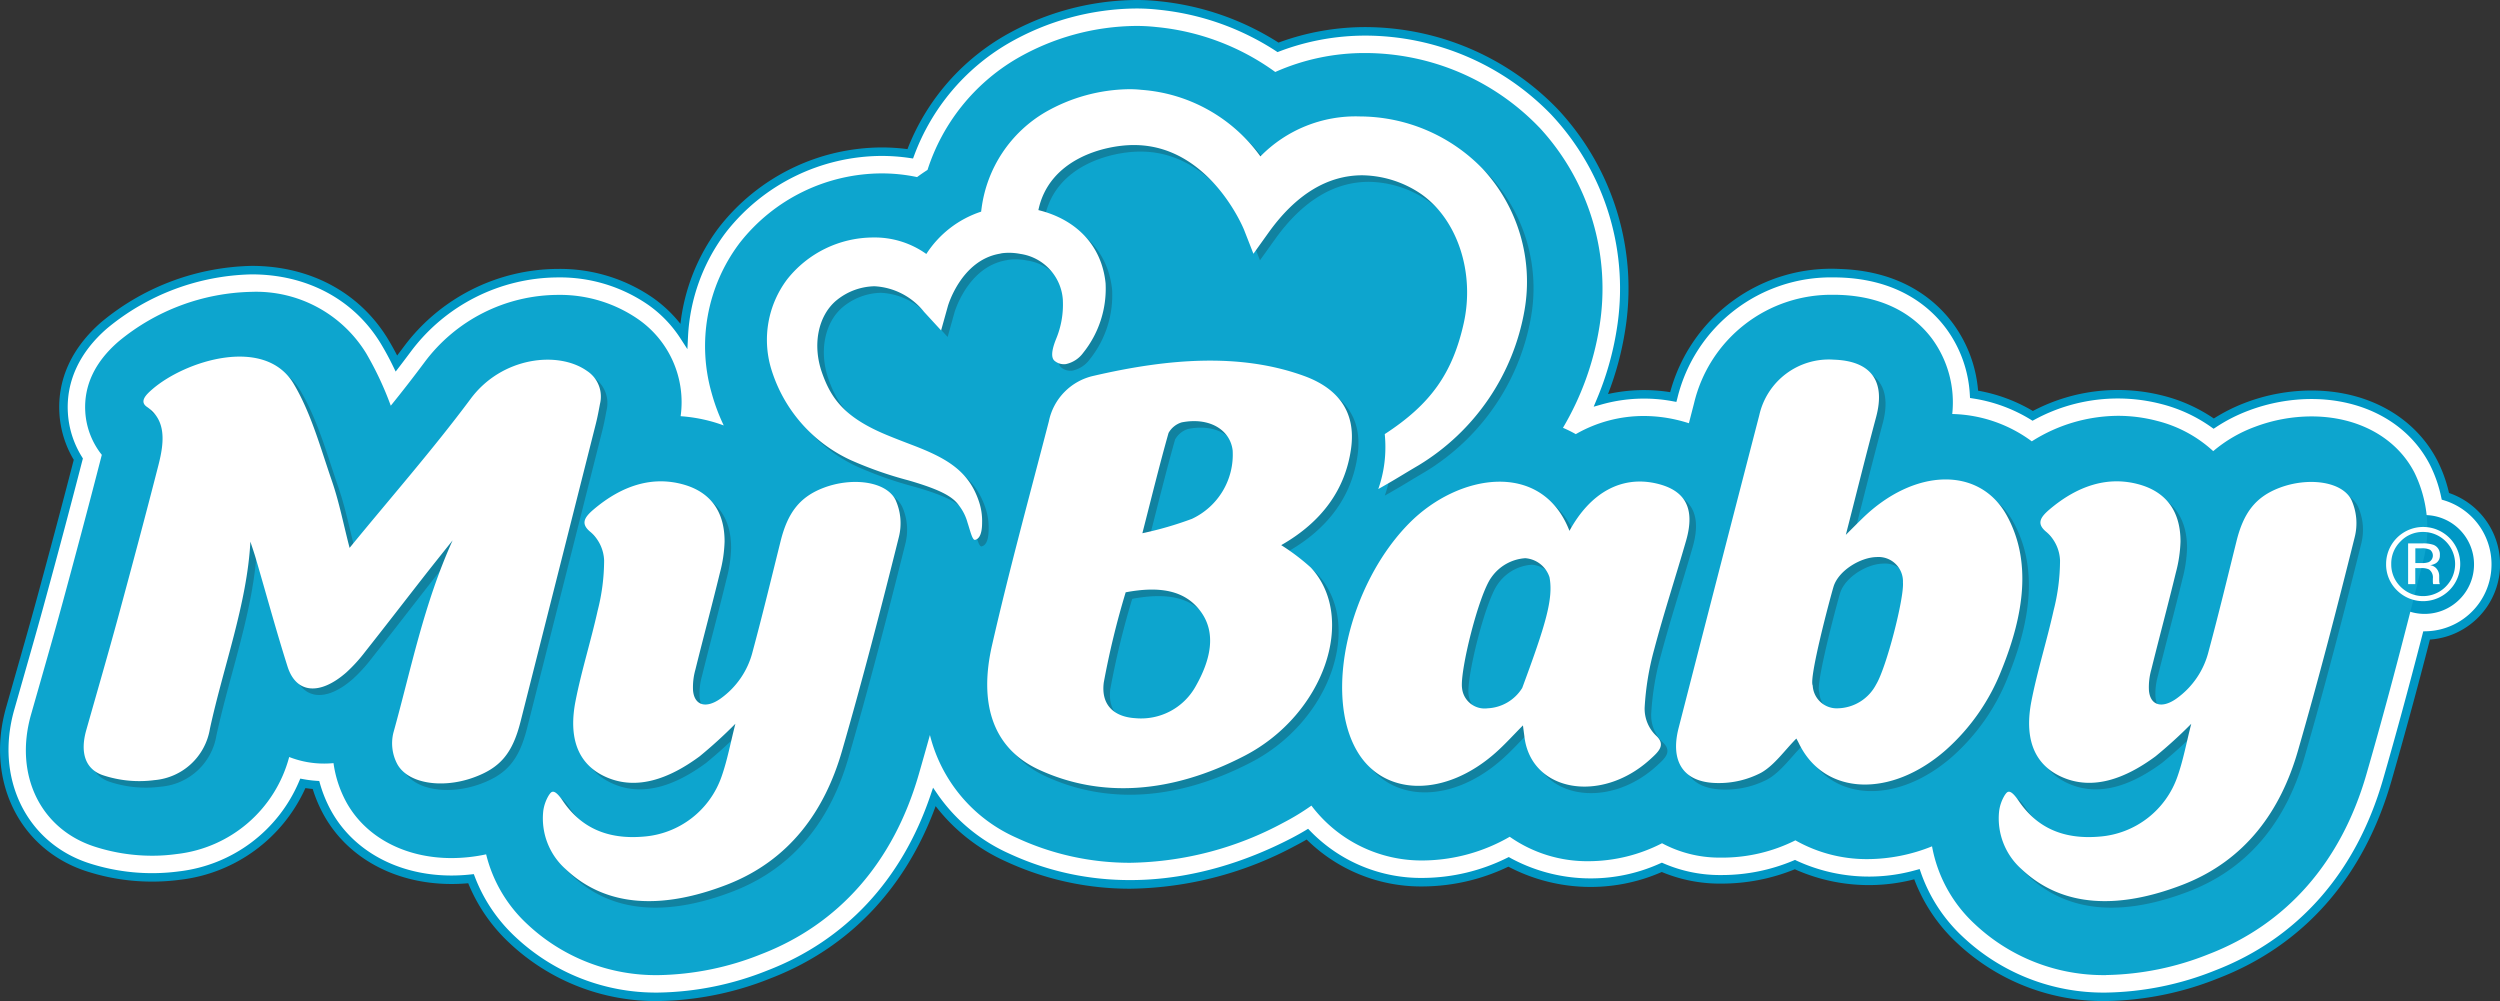
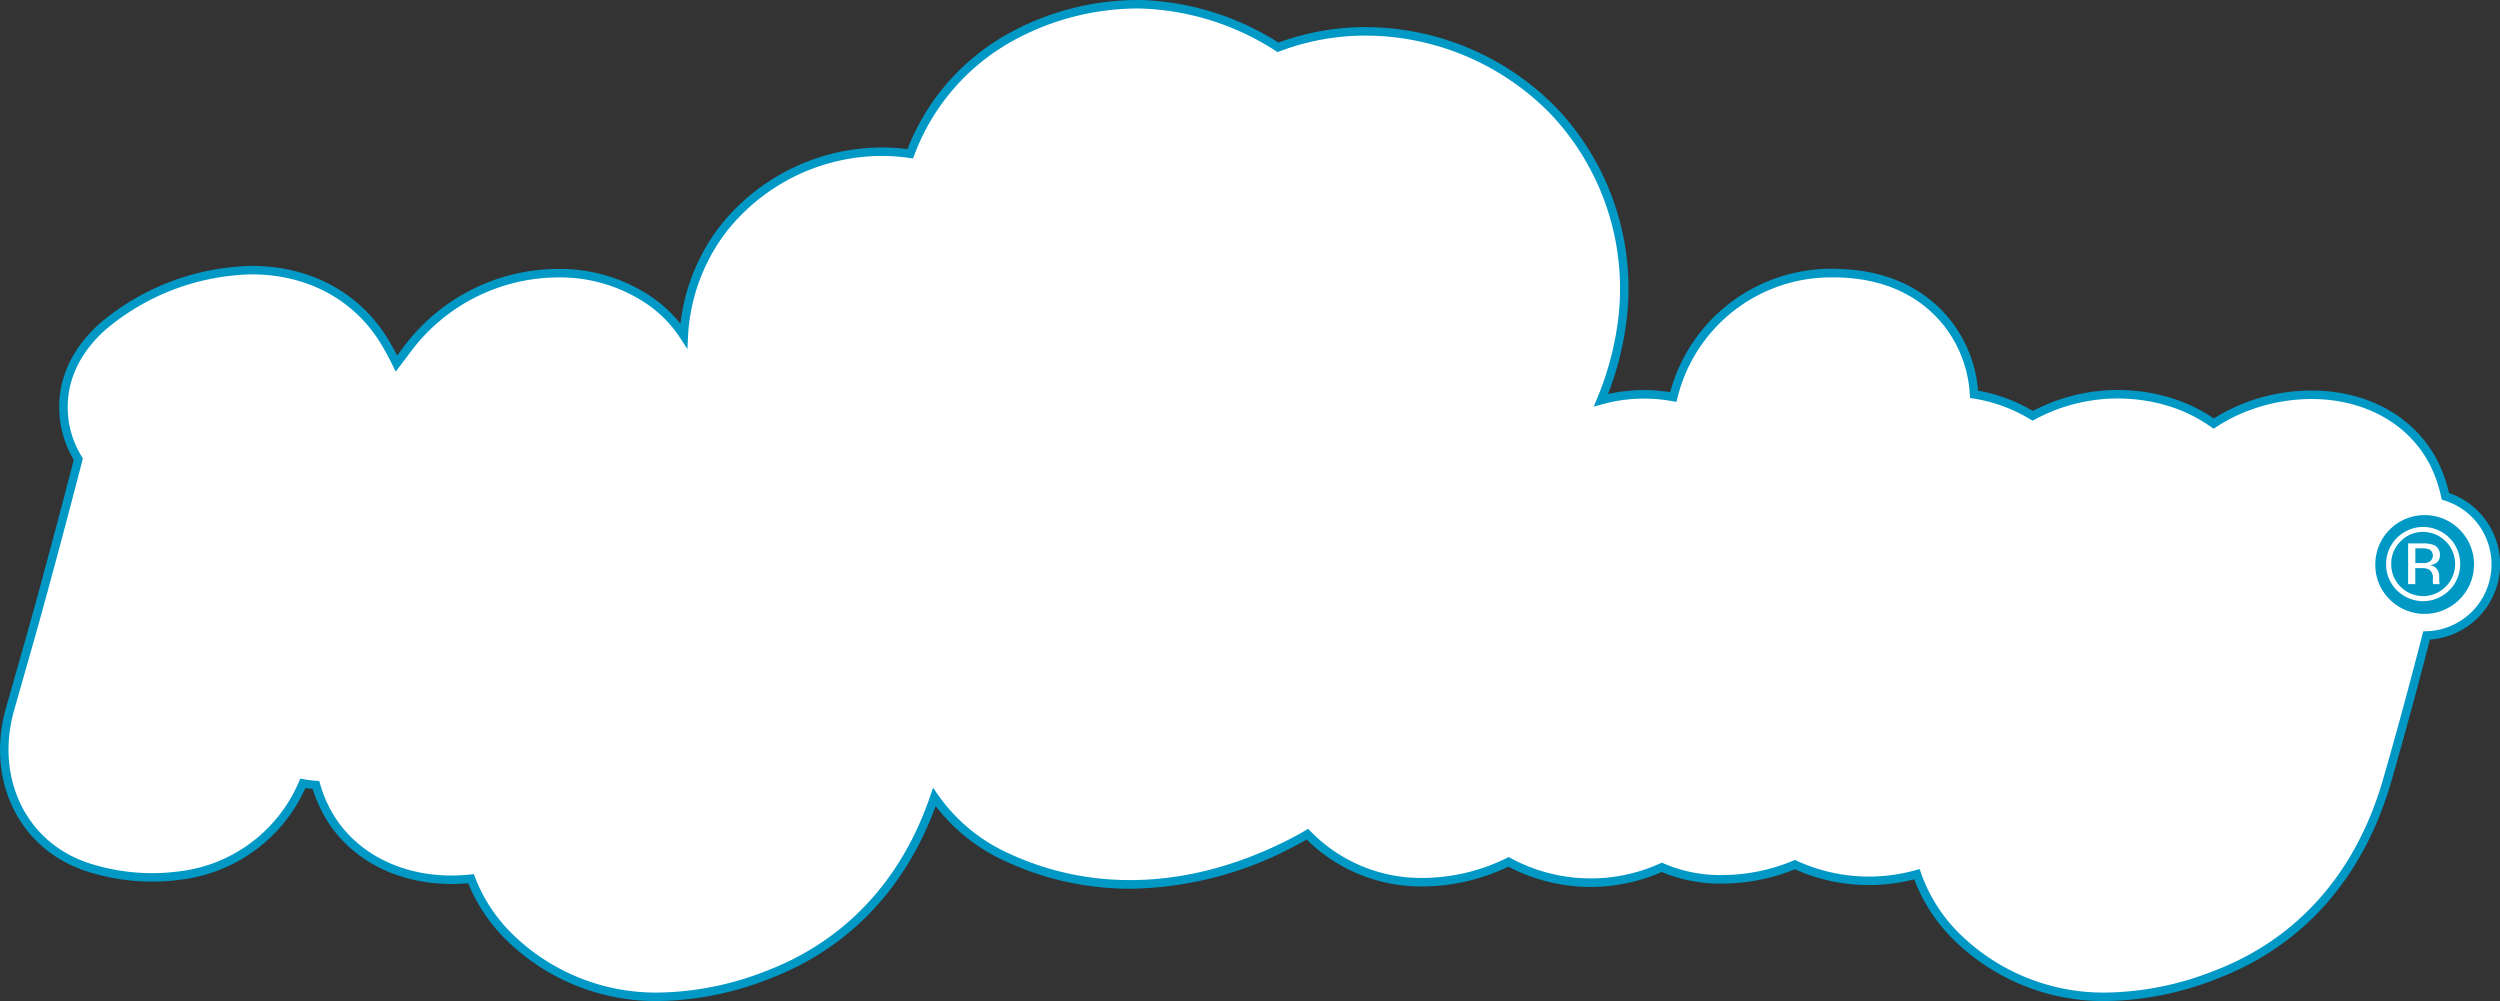
<svg xmlns="http://www.w3.org/2000/svg" width="286.474" height="114.709" viewBox="0 0 286.474 114.709">
  <rect x="0" y="0" width="286.474" height="114.709" fill="#333333" stroke="none" />
  <defs>
    <clipPath id="a">
-       <rect width="260.429" height="93.044" fill="none" />
-     </clipPath>
+       </clipPath>
    <clipPath id="c">
      <rect class="b" width="260.429" height="93.044" />
    </clipPath>
    <style>.b,.j{fill:#fff}.c{fill:#0098c5}.f{clip-path:url(#a)}.h{fill:#1a1818}.h,.j{fill-rule:evenodd}.i{clip-path:url(#c)}</style>
  </defs>
  <g>
    <path class="b" d="M285.987 64.66a8.167 8.167 0 00-5.772-7.789 15.589 15.589 0 00-1.361-3.881c-2.516-4.853-7.746-7.752-13.99-7.752a21 21 0 00-7.379 1.359 19.17 19.17 0 00-3.816 1.946 17.585 17.585 0 00-5.808-2.7 20.142 20.142 0 00-5.155-.678 20.746 20.746 0 00-9.781 2.485 18.268 18.268 0 00-6.717-2.469 14.509 14.509 0 00-2.8-7.811c-1.956-2.637-5.719-5.831-12.552-6.062a21.7 21.7 0 00-.72-.012 18.58 18.58 0 00-18.4 14.2 18.976 18.976 0 00-3.37-.306 17.991 17.991 0 00-4.914.674 34.741 34.741 0 002.268-7.955 29.607 29.607 0 00-7.357-24.824l-.091-.1-.162-.17a30.206 30.206 0 00-21.619-9.219A28.1 28.1 0 00146.44 5.43a30.624 30.624 0 00-13.676-4.8 22.707 22.707 0 00-2.56-.14 30.3 30.3 0 00-14.993 4.112 25.293 25.293 0 00-10.915 13.025 22.748 22.748 0 00-3.3-.239 23.261 23.261 0 00-18.139 8.849l-.085.108-.132.179a21.954 21.954 0 00-4.3 11.956 14.52 14.52 0 00-3.816-3.952 18.242 18.242 0 00-10.6-3.218 21.648 21.648 0 00-17.277 8.726c-.4.529-.8 1.071-1.232 1.627a32.691 32.691 0 00-1.315-2.437c-3.135-5.255-8.7-8.267-15.267-8.267a27.316 27.316 0 00-16.9 6.307c-3.262 2.826-4.873 6.3-4.658 10.053a11.17 11.17 0 001.684 5.3 1162.818 1162.818 0 01-4.2 15.788c-.809 2.982-1.684 6.046-2.53 9.01 0 0-.751 2.627-1.087 3.82-2.274 8.028 1.41 15.642 8.762 18.1a23.924 23.924 0 007.517 1.215 23.048 23.048 0 003.167-.219 17.56 17.56 0 0014.1-10.56 13.687 13.687 0 001.505.187 15.269 15.269 0 001.27 3.112c2.648 4.849 7.981 7.742 14.264 7.744a20.734 20.734 0 002.232-.122 18.9 18.9 0 004.7 6.977 23.987 23.987 0 0016.804 6.554 35.378 35.378 0 0012.629-2.558c9.105-3.5 15.632-10.507 18.973-20.328a20.383 20.383 0 008.393 6.928 33.265 33.265 0 0014.055 3.086 40.561 40.561 0 0018.716-4.885q.8-.417 1.578-.883a18.23 18.23 0 0013.333 5.5 22.349 22.349 0 009.724-2.329 18.128 18.128 0 009.2 2.414 20.964 20.964 0 008.36-1.783 16.712 16.712 0 006.49 1.374h.392a21.624 21.624 0 008.371-1.69 19.309 19.309 0 008.34 1.862 21.684 21.684 0 005.642-.761 18.772 18.772 0 004.889 7.49 23.986 23.986 0 0016.792 6.557 35.378 35.378 0 0012.629-2.558c9.677-3.721 16.443-11.4 19.566-22.217a598.39 598.39 0 004.522-16.626 8.148 8.148 0 007.926-8.164z" />
    <path class="c" d="M241.343 114.709a24.451 24.451 0 01-17.127-6.689 19.2 19.2 0 01-4.863-7.261 20.74 20.74 0 01-13.684-1.15 22.276 22.276 0 01-8.361 1.643h-.4a17.262 17.262 0 01-6.486-1.331 20.27 20.27 0 01-17.579-.611 22.882 22.882 0 01-9.7 2.266 18.626 18.626 0 01-13.412-5.376c-.42.243-.846.479-1.274.7a41.024 41.024 0 01-18.943 4.938 33.75 33.75 0 01-14.26-3.13 21.014 21.014 0 01-8.038-6.334c-3.473 9.493-10.008 16.309-18.949 19.746a35.887 35.887 0 01-12.8 2.589 24.456 24.456 0 01-17.129-6.689 19.338 19.338 0 01-4.684-6.809 21.61 21.61 0 01-1.913.085c-6.464 0-11.956-2.988-14.69-8a15.771 15.771 0 01-1.217-2.887c-.28-.026-.56-.061-.838-.1a18.04 18.04 0 01-14.327 10.5 24.426 24.426 0 01-10.9-1.018c-7.606-2.546-11.424-10.41-9.077-18.7l1.087-3.82c.862-3.023 1.728-6.052 2.53-9 1.158-4.264 2.672-9.876 4.143-15.581a11.714 11.714 0 01-1.647-5.348c-.225-3.908 1.445-7.521 4.826-10.448a27.819 27.819 0 0117.214-6.427c6.742 0 12.459 3.1 15.682 8.5.345.58.672 1.167.984 1.771q.384-.508.753-1a22.135 22.135 0 0117.668-8.923 18.735 18.735 0 0110.88 3.307 15.1 15.1 0 013.159 2.986 22.646 22.646 0 014.285-10.878l.229-.3a23.749 23.749 0 0118.521-9.034 23.059 23.059 0 012.98.191A25.821 25.821 0 01114.968 4.18 30.794 30.794 0 01130.21-.001a23.8 23.8 0 012.615.142 31.215 31.215 0 0113.68 4.741 28.761 28.761 0 019.992-1.777 30.691 30.691 0 0121.97 9.369l.266.286a30.074 30.074 0 017.472 25.22 35.033 35.033 0 01-1.944 7.172 19.023 19.023 0 017.123-.213 19.114 19.114 0 0119.49-14.116c7.03.239 10.911 3.536 12.927 6.259a15.014 15.014 0 012.867 7.685 18.691 18.691 0 016.277 2.327 20.915 20.915 0 0115.043-1.72 18.221 18.221 0 015.693 2.581 19.926 19.926 0 013.633-1.817 21.49 21.49 0 017.551-1.39c6.429 0 11.822 2.994 14.423 8.014a15.913 15.913 0 011.343 3.727 8.642 8.642 0 01-2.187 16.8 593.565 593.565 0 01-4.435 16.291c-3.169 10.966-10.036 18.76-19.86 22.538a35.871 35.871 0 01-12.806 2.591zm-21.371-15.123l.15.43a18.2 18.2 0 004.764 7.3 23.5 23.5 0 0016.458 6.423 34.915 34.915 0 0012.455-2.526c9.527-3.664 16.194-11.237 19.273-21.9 1.485-5.143 2.919-10.422 4.516-16.612l.093-.355.367-.01a7.669 7.669 0 002.027-15l-.276-.081-.061-.282a15.12 15.12 0 00-1.317-3.761c-2.43-4.688-7.5-7.488-13.558-7.488a20.5 20.5 0 00-7.206 1.329 18.587 18.587 0 00-3.721 1.895l-.28.185-.274-.195a17.13 17.13 0 00-5.646-2.623 19.966 19.966 0 00-14.585 1.767l-.243.13-.237-.146a17.784 17.784 0 00-6.541-2.4l-.386-.061-.022-.39a14.064 14.064 0 00-2.7-7.551c-1.891-2.552-5.537-5.64-12.179-5.865a20.515 20.515 0 00-.7-.012 18.116 18.116 0 00-17.932 13.834l-.116.434-.442-.081a17.949 17.949 0 00-8.064.355l-.97.274.388-.929a34.291 34.291 0 002.24-7.841 29.126 29.126 0 00-7.235-24.421l-.243-.264a29.72 29.72 0 00-21.268-9.067 27.746 27.746 0 00-9.876 1.8l-.235.089-.209-.14a30.174 30.174 0 00-13.461-4.721 22.793 22.793 0 00-2.506-.136 29.782 29.782 0 00-14.743 4.043 24.867 24.867 0 00-10.708 12.777l-.138.369-.389-.057a22.065 22.065 0 00-3.226-.237 22.769 22.769 0 00-17.756 8.665l-.211.276a21.577 21.577 0 00-4.2 11.692l-.075 1.505-.82-1.266a13.955 13.955 0 00-3.688-3.82 17.771 17.771 0 00-10.32-3.13 21.162 21.162 0 00-16.888 8.531c-.4.534-.805 1.075-1.233 1.633l-.479.623-.345-.706a31.731 31.731 0 00-1.3-2.4c-3.045-5.1-8.456-8.03-14.847-8.03a26.807 26.807 0 00-16.579 6.19c-3.145 2.723-4.7 6.062-4.492 9.657a10.755 10.755 0 001.613 5.068l.109.178-.053.2a1131.363 1131.363 0 01-4.2 15.794c-.8 2.954-1.67 5.989-2.508 8.927l-1.114 3.907c-2.2 7.768 1.353 15.133 8.45 17.51a23.465 23.465 0 0010.462.976 17.084 17.084 0 0013.721-10.27l.152-.359.381.071a12.7 12.7 0 001.451.181l.341.022.093.329a14.957 14.957 0 001.231 3.015c2.56 4.689 7.734 7.488 13.836 7.488a20.248 20.248 0 002.179-.12l.373-.039.134.349a18.318 18.318 0 004.581 6.8 23.5 23.5 0 0016.459 6.423 34.921 34.921 0 0012.453-2.526c8.937-3.435 15.4-10.361 18.687-20.032l.312-.917.55.8a19.855 19.855 0 008.2 6.762c9.874 4.565 21.266 3.956 32.341-1.789a31.223 31.223 0 001.554-.866l.329-.2.27.276a17.655 17.655 0 0012.984 5.354 21.962 21.962 0 009.511-2.278l.233-.114.225.13a19.282 19.282 0 0017.119.6l.2-.085.195.085a16.256 16.256 0 006.3 1.333h.385a21.219 21.219 0 008.174-1.649l.2-.087.2.1a19.788 19.788 0 0013.644 1.069z" />
  </g>
  <path class="c" d="M281.839 68.68a5.65 5.65 0 01-8.012 0 5.509 5.509 0 01-1.641-4.021 5.656 5.656 0 119.653 4.021" />
-   <path d="M241.344 111.737a21.531 21.531 0 01-15.084-5.877 16.015 16.015 0 01-4.869-8.88 19.892 19.892 0 01-7.374 1.466 16.566 16.566 0 01-8.283-2.152 18.68 18.68 0 01-8.425 1.98h-.351a13.926 13.926 0 01-6.506-1.647 18.486 18.486 0 01-8.385 2.057 15.458 15.458 0 01-9.069-2.8 20.158 20.158 0 01-9.854 2.716 15.815 15.815 0 01-12.869-6.285 27.066 27.066 0 01-3.189 1.944 38.1 38.1 0 01-17.569 4.607 30.783 30.783 0 01-13.01-2.856 17.483 17.483 0 01-9.947-11.785c-.43 1.544-.858 3.049-1.286 4.536-2.9 10.036-9.148 17.155-18.07 20.586a32.949 32.949 0 01-11.736 2.392 21.532 21.532 0 01-15.084-5.877 16.118 16.118 0 01-4.678-7.965 19.01 19.01 0 01-3.962.43c-5.36 0-9.876-2.41-12.081-6.45a13.092 13.092 0 01-1.446-4.431c-.377.036-.728.051-1.055.051a10.917 10.917 0 01-4.025-.753A15.072 15.072 0 0120.26 97.862a20.287 20.287 0 01-2.822.195 21.419 21.419 0 01-6.725-1.085c-6.147-2.059-9.091-8.255-7.162-15.068q.527-1.853 1.055-3.7c.858-3.007 1.747-6.119 2.572-9.152 1.258-4.632 2.9-10.732 4.488-16.932a8.742 8.742 0 01-1.895-4.948c-.172-2.994 1.108-5.695 3.8-8.03a24.674 24.674 0 0115.266-5.7 14.794 14.794 0 0113.13 7.054 37.269 37.269 0 012.812 5.993 155 155 0 003.865-4.975 19.157 19.157 0 0115.283-7.722 15.773 15.773 0 019.166 2.763 11.572 11.572 0 014.9 11.138 17.869 17.869 0 013.35.554 16.338 16.338 0 011.591.507 22.356 22.356 0 01-1.394-3.739 19.588 19.588 0 013.108-17.026l.081-.112.085-.107a20.749 20.749 0 0116.184-7.9 19.627 19.627 0 014.09.422c.388-.288.787-.562 1.195-.822a22.932 22.932 0 0110.2-12.737 27.745 27.745 0 0113.723-3.761 20.66 20.66 0 012.282.124 27.636 27.636 0 0113.643 5.153 25.18 25.18 0 0110.361-2.171 27.717 27.717 0 0119.829 8.458l.1.1.093.1a27.166 27.166 0 016.75 22.779 32.913 32.913 0 01-4.165 11.507 15.218 15.218 0 011.471.726 15.589 15.589 0 017.8-2.079 16.567 16.567 0 013.66.418c.528.118 1.027.258 1.5.412l.59-2.286a16.162 16.162 0 0116.023-12.432c.211 0 .422 0 .633.01 5.845.2 9.012 2.861 10.641 5.058a12.348 12.348 0 012.289 8.592 15.9 15.9 0 019.117 3.132 18.588 18.588 0 019.888-2.924 17.658 17.658 0 014.518.594 14.785 14.785 0 016.383 3.453 15.846 15.846 0 014.762-2.779 18.484 18.484 0 016.5-1.2c5.3 0 9.7 2.4 11.781 6.409a14.58 14.58 0 011.061 9.959c-2.469 9.908-4.492 17.514-6.557 24.666-2.9 10.036-9.146 17.155-18.068 20.586a32.949 32.949 0 01-11.737 2.392z" fill="#0da5ce" />
  <path class="b" d="M280.672 67.636a4.244 4.244 0 01-6.015 0 4.138 4.138 0 01-1.234-3.019 4.247 4.247 0 117.249 3.019m-5.591-5.6a3.532 3.532 0 00-1.069 2.589 3.567 3.567 0 001.061 2.6 3.642 3.642 0 005.18 0 3.671 3.671 0 00-2.587-6.269 3.51 3.51 0 00-2.581 1.075m2.5.237a3.572 3.572 0 011.274.168 1.158 1.158 0 01.724 1.183 1.023 1.023 0 01-.455.921 1.754 1.754 0 01-.676.227 1.119 1.119 0 01.8.456 1.284 1.284 0 01.255.722v.339c0 .112 0 .229.01.351a.661.661 0 00.043.241l.029.057h-.771l-.012-.043-.014-.053-.014-.15v-.369a1.137 1.137 0 00-.44-1.067 1.974 1.974 0 00-.917-.15h-.655v1.832h-.822v-4.666zm.888.736a2.137 2.137 0 00-1-.174h-.7v1.692h.742a2.254 2.254 0 00.785-.105.84.84 0 00.17-1.412" />
  <g class="f" transform="translate(10.338 10.969)" opacity=".25">
    <g class="f">
      <path d="M160.319 9.132a19.659 19.659 0 00-14.062-6.009 15.273 15.273 0 00-11.416 4.579A18.424 18.424 0 00121.195.074a12.009 12.009 0 00-1.378-.073 19.776 19.776 0 00-9.623 2.635 15.033 15.033 0 00-7.3 10.972c-.02.14-.039.28-.053.424a11.872 11.872 0 00-6.283 4.851 10.192 10.192 0 00-6.117-1.889 12.612 12.612 0 00-9.852 4.824 11.533 11.533 0 00-1.83 10.154 16.924 16.924 0 009.162 10.544 43.565 43.565 0 006.6 2.313c4.019 1.164 5.159 1.984 5.814 2.921a5.6 5.6 0 01.941 1.905c.32.97.56 2.067.874 1.988.284-.073.8-.343.8-1.98a6.949 6.949 0 00-.355-2.394c-1.175-3.565-3.765-5.021-7.732-6.527-.844-.323-1.8-.686-2.852-1.122-4.812-2-6.366-4.147-7.423-7.18-1.085-3.128-.444-6.415 1.6-8.18a7.1 7.1 0 014.431-1.678 7.769 7.769 0 015.674 2.93l1.958 2.13.779-2.788c.014-.053 1.509-5.216 5.9-5.993.073-.014.278-.061.278-.061a6.422 6.422 0 01.818-.053 6.947 6.947 0 011.317.13 5.7 5.7 0 014.861 5.281v.067a10.232 10.232 0 01-.789 4.429c-.2.515-.747 1.915-.191 2.447a1.666 1.666 0 001.325.4 3.3 3.3 0 001.978-1.284 11.738 11.738 0 002.572-7.991c-.43-4.234-3.268-7.281-7.7-8.371 1.223-5.855 7.543-7.454 10.943-7.454.126 0 .252 0 .375.006 8.417.268 12.205 9.6 12.242 9.689l1.081 2.763 1.727-2.414c3.124-4.364 6.742-6.579 10.75-6.579a12.281 12.281 0 016.742 2.146c4.159 2.915 6.169 9 4.883 14.794-1.282 5.739-3.778 9.288-9.052 12.716.043.469.071.945.071 1.434a14.387 14.387 0 01-.813 4.863l.8-.454a89.241 89.241 0 001.992-1.177c.558-.337 1.15-.692 1.844-1.1a25.978 25.978 0 0012.126-17.786 19.017 19.017 0 00-4.791-16.17" fill="#1a1818" />
      <path class="h" d="M19.102 51.861c-.379 7.1-3.092 14.3-4.638 21.436a7.044 7.044 0 01-6.356 5.877 13.21 13.21 0 01-5.879-.554C.095 77.906-.402 75.903.296 73.443c1.228-4.336 2.489-8.673 3.67-13.009 1.57-5.784 3.12-11.57 4.6-17.356.676-2.633.917-5.147-1.311-6.669-.917-.625-.091-1.418.613-2.027 3.8-3.291 12.9-6.143 16.19-.629 2 3.35 3.08 7.356 4.394 11.16.83 2.408 1.325 4.985 2.019 7.647 4.737-5.792 9.57-11.3 13.881-17.092 3.546-4.77 9.988-5.537 13.319-3.187a3.511 3.511 0 011.489 3.794c-.14.751-.278 1.5-.469 2.256q-4.309 17.072-8.632 34.144c-.933 3.666-2.339 5.313-5.443 6.421-3.54 1.264-7.454.69-8.687-1.57a5.084 5.084 0 01-.442-3.571c2.041-7.328 3.467-14.7 6.79-22.055-1.136 1.428-2.28 2.85-3.4 4.285-2.213 2.832-4.406 5.681-6.638 8.5a17.858 17.858 0 01-2.146 2.351c-3.033 2.658-5.752 2.422-6.733-.676-1.294-4.08-2.422-8.243-3.63-12.367-.191-.651-.414-1.288-.621-1.931M137.223 52.246a24.653 24.653 0 013.392 2.568c5.326 5.727 1.546 16.833-7.583 21.568-8.458 4.388-16.531 4.851-23.564 1.6-5.512-2.55-6.845-7.874-5.378-14.277 1.948-8.539 4.293-17.092 6.508-25.64a6.713 6.713 0 015.127-5.218c8.533-1.984 16.81-2.648 24.132.018 3.613 1.317 6 3.871 5.37 8.334-.647 4.62-3.285 8.356-8 11.047m-17.825 5.407a94.96 94.96 0 00-2.51 10.337c-.333 2.593 1.187 3.944 3.636 4.088a7.149 7.149 0 006.843-3.567c1.789-3.112 2.43-6.161.657-8.618-1.8-2.505-4.77-2.968-8.627-2.24m1.909-6.768a40.308 40.308 0 005.681-1.649 8.125 8.125 0 004.67-7.841c-.288-2.42-2.733-3.83-5.847-3.214a2.588 2.588 0 00-1.5 1.213c-1.025 3.621-1.911 7.247-3 11.491M74.67 72.724a53.4 53.4 0 01-4.092 3.727c-3.54 2.613-7.214 3.891-10.651 2.4-3.508-1.52-4.338-4.782-3.569-8.728.674-3.447 1.771-6.916 2.538-10.371a23.366 23.366 0 00.741-5.758 4.552 4.552 0 00-1.518-3.218c-1.169-.933-.842-1.641.331-2.633 3.28-2.777 6.705-3.792 10.134-2.883 3.244.858 4.867 3.137 4.857 6.587a15.421 15.421 0 01-.529 3.544c-.9 3.711-1.9 7.419-2.818 11.13a7.394 7.394 0 00-.266 2.4c.166 1.71 1.493 2.09 3.165.9a9.434 9.434 0 003.666-5.391c1.134-4.21 2.153-8.426 3.2-12.635.826-3.323 2.236-5.092 4.932-6.119 3.226-1.225 7.121-.775 8.227 1.363a6.483 6.483 0 01.394 4.279c-2.037 8.17-4.157 16.348-6.516 24.516-1.954 6.77-5.936 12.53-13.254 15.346-7.206 2.767-13.68 2.672-18.427-1.818a7.781 7.781 0 01-2.55-6.665 4.648 4.648 0 01.659-1.826c.235-.308.507-.9 1.585.69 2.021 2.978 5.005 4.447 9.237 4.086a10.28 10.28 0 008.953-6.89c.673-1.921 1.022-3.871 1.578-6.038M241.502 72.724a53.033 53.033 0 01-4.094 3.727c-3.54 2.613-7.212 3.891-10.649 2.4-3.508-1.52-4.338-4.782-3.569-8.728.672-3.447 1.771-6.916 2.538-10.371a23.271 23.271 0 00.741-5.758 4.552 4.552 0 00-1.518-3.218c-1.168-.933-.842-1.641.329-2.633 3.282-2.777 6.707-3.792 10.136-2.883 3.244.858 4.865 3.137 4.859 6.587a15.639 15.639 0 01-.532 3.544c-.9 3.711-1.9 7.419-2.818 11.13a7.34 7.34 0 00-.266 2.4c.164 1.71 1.493 2.09 3.165.9a9.435 9.435 0 003.666-5.391c1.136-4.21 2.155-8.426 3.2-12.635.822-3.323 2.234-5.092 4.932-6.119 3.224-1.225 7.117-.775 8.225 1.363a6.482 6.482 0 01.392 4.279c-2.035 8.17-4.155 16.348-6.514 24.516-1.954 6.77-5.936 12.53-13.254 15.346-7.2 2.767-13.678 2.672-18.427-1.818a7.775 7.775 0 01-2.55-6.665 4.614 4.614 0 01.659-1.826c.235-.308.507-.9 1.583.69 2.023 2.978 5.009 4.447 9.239 4.086a10.281 10.281 0 008.953-6.89c.674-1.921 1.023-3.871 1.578-6.038M201.925 51.067c.732-.728 1.309-1.313 1.9-1.887 5.926-5.78 13.42-6 16.545-.325 2.857 5.188 1.99 11.292-.588 17.665a23.947 23.947 0 01-6.381 9.188c-6.33 5.571-13.94 5.24-16.841-.718-.14-.29-.3-.568-.306-.58-1.345 1.353-2.522 3.066-4.045 3.922a10.474 10.474 0 01-5.1 1.175c-3.806-.071-5.33-2.471-4.348-6.3q4.6-17.918 9.243-35.838a8.17 8.17 0 018.56-6.374c4.271.146 5.932 2.471 4.83 6.577-1.177 4.4-2.264 8.795-3.471 13.5m6.547 5.433a2.8 2.8 0 00-3.023-2.891c-1.846.03-4.38 1.556-4.934 3.4-.426 1.418-2.832 10.479-2.384 11.314a2.757 2.757 0 002.9 2.617 5.085 5.085 0 004.366-2.733c1.173-1.925 3.224-9.89 3.074-11.708" />
      <path class="h" d="M170.256 50.609c2.412-4.413 5.981-6.33 9.925-5.435 3.368.765 4.5 2.854 3.443 6.547-1.191 4.145-2.55 8.288-3.648 12.434a31.659 31.659 0 00-1.106 6.717 4.286 4.286 0 001.274 3.171c1.207 1.085.335 1.86-.639 2.747-5.648 5.145-13.654 3.7-14.41-2.587-.049-.4-.107-.8-.17-1.3-1.092 1.1-2.041 2.159-3.1 3.1-5.772 5.147-12.8 5.088-15.877-.105-3.9-6.569-.955-19.16 5.924-26.141 5.681-5.764 15.246-7.257 18.381.85m-12.309 18a2.6 2.6 0 002.94 2.337 4.932 4.932 0 003.958-2.331c2.688-7.259 3.587-10.231 3.126-12.686a3.163 3.163 0 00-2.775-2.183 5.153 5.153 0 00-3.875 2.185c-1.463 1.964-3.623 10.724-3.374 12.678" />
    </g>
  </g>
  <g class="i" transform="translate(9.589 10.22)">
    <g class="i">
      <path class="b" d="M160.319 9.132a19.659 19.659 0 00-14.062-6.009 15.273 15.273 0 00-11.416 4.579A18.424 18.424 0 00121.195.074a12.009 12.009 0 00-1.378-.073 19.776 19.776 0 00-9.623 2.635 15.033 15.033 0 00-7.3 10.972c-.02.14-.039.28-.053.424a11.872 11.872 0 00-6.283 4.851 10.192 10.192 0 00-6.117-1.889 12.612 12.612 0 00-9.852 4.824 11.533 11.533 0 00-1.83 10.154 16.924 16.924 0 009.162 10.544 43.565 43.565 0 006.6 2.313c4.019 1.164 5.159 1.984 5.814 2.921a5.6 5.6 0 01.941 1.905c.32.97.56 2.067.874 1.988.284-.073.8-.343.8-1.98a6.949 6.949 0 00-.355-2.394c-1.175-3.565-3.765-5.021-7.732-6.527-.844-.323-1.8-.686-2.852-1.122-4.812-2-6.366-4.147-7.423-7.18-1.085-3.128-.444-6.415 1.6-8.18a7.1 7.1 0 014.431-1.678 7.769 7.769 0 015.674 2.93l1.958 2.13.779-2.788c.014-.053 1.509-5.216 5.9-5.993.073-.014.278-.061.278-.061a6.422 6.422 0 01.818-.053 6.947 6.947 0 011.317.13 5.7 5.7 0 014.861 5.281v.067a10.232 10.232 0 01-.789 4.429c-.2.515-.747 1.915-.191 2.447a1.666 1.666 0 001.325.4 3.3 3.3 0 001.978-1.284 11.738 11.738 0 002.572-7.991c-.43-4.234-3.268-7.281-7.7-8.371 1.223-5.855 7.543-7.454 10.943-7.454.126 0 .252 0 .375.006 8.417.268 12.205 9.6 12.242 9.689l1.081 2.763 1.727-2.414c3.124-4.364 6.742-6.579 10.75-6.579a12.281 12.281 0 016.742 2.146c4.159 2.915 6.169 9 4.883 14.794-1.282 5.739-3.778 9.288-9.052 12.716.043.469.071.945.071 1.434a14.387 14.387 0 01-.813 4.863l.8-.454a89.241 89.241 0 001.992-1.177c.558-.337 1.15-.692 1.844-1.1a25.978 25.978 0 0012.126-17.786 19.017 19.017 0 00-4.791-16.17" />
      <path class="j" d="M19.102 51.861c-.379 7.1-3.092 14.3-4.638 21.436a7.044 7.044 0 01-6.356 5.877 13.21 13.21 0 01-5.879-.554C.095 77.906-.402 75.903.296 73.443c1.228-4.336 2.489-8.673 3.67-13.009 1.57-5.784 3.12-11.57 4.6-17.356.676-2.633.917-5.147-1.311-6.669-.917-.625-.091-1.418.613-2.027 3.8-3.291 12.9-6.143 16.19-.629 2 3.35 3.08 7.356 4.394 11.16.83 2.408 1.325 4.985 2.019 7.647 4.737-5.792 9.57-11.3 13.881-17.092 3.546-4.77 9.988-5.537 13.319-3.187a3.511 3.511 0 011.489 3.794c-.14.751-.278 1.5-.469 2.256q-4.309 17.072-8.632 34.144c-.933 3.666-2.339 5.313-5.443 6.421-3.54 1.264-7.454.69-8.687-1.57a5.084 5.084 0 01-.442-3.571c2.041-7.328 3.467-14.7 6.79-22.055-1.136 1.428-2.28 2.85-3.4 4.285-2.213 2.832-4.406 5.681-6.638 8.5a17.858 17.858 0 01-2.146 2.351c-3.033 2.658-5.752 2.422-6.733-.676-1.294-4.08-2.422-8.243-3.63-12.367-.191-.651-.414-1.288-.621-1.931M137.223 52.246a24.653 24.653 0 013.392 2.568c5.326 5.727 1.546 16.833-7.583 21.568-8.458 4.388-16.531 4.851-23.564 1.6-5.512-2.55-6.845-7.874-5.378-14.277 1.948-8.539 4.293-17.092 6.508-25.64a6.713 6.713 0 015.127-5.218c8.533-1.984 16.81-2.648 24.132.018 3.613 1.317 6 3.871 5.37 8.334-.647 4.62-3.285 8.356-8 11.047m-17.825 5.407a94.96 94.96 0 00-2.51 10.337c-.333 2.593 1.187 3.944 3.636 4.088a7.149 7.149 0 006.843-3.567c1.789-3.112 2.43-6.161.657-8.618-1.8-2.505-4.77-2.968-8.627-2.24m1.909-6.768a40.308 40.308 0 005.681-1.649 8.125 8.125 0 004.67-7.841c-.288-2.42-2.733-3.83-5.847-3.214a2.588 2.588 0 00-1.5 1.213c-1.025 3.621-1.911 7.247-3 11.491M74.67 72.724a53.4 53.4 0 01-4.092 3.727c-3.54 2.613-7.214 3.891-10.651 2.4-3.508-1.52-4.338-4.782-3.569-8.728.674-3.447 1.771-6.916 2.538-10.371a23.366 23.366 0 00.741-5.758 4.552 4.552 0 00-1.518-3.218c-1.169-.933-.842-1.641.331-2.633 3.28-2.777 6.705-3.792 10.134-2.883 3.244.858 4.867 3.137 4.857 6.587a15.421 15.421 0 01-.529 3.544c-.9 3.711-1.9 7.419-2.818 11.13a7.394 7.394 0 00-.266 2.4c.166 1.71 1.493 2.09 3.165.9a9.434 9.434 0 003.666-5.391c1.134-4.21 2.153-8.426 3.2-12.635.826-3.323 2.236-5.092 4.932-6.119 3.226-1.225 7.121-.775 8.227 1.363a6.483 6.483 0 01.394 4.279c-2.037 8.17-4.157 16.348-6.516 24.516-1.954 6.77-5.936 12.53-13.254 15.346-7.206 2.767-13.68 2.672-18.427-1.818a7.781 7.781 0 01-2.55-6.665 4.648 4.648 0 01.659-1.826c.235-.308.507-.9 1.585.69 2.021 2.978 5.005 4.447 9.237 4.086a10.28 10.28 0 008.953-6.89c.673-1.921 1.022-3.871 1.578-6.038M241.502 72.724a53.033 53.033 0 01-4.094 3.727c-3.54 2.613-7.212 3.891-10.649 2.4-3.508-1.52-4.338-4.782-3.569-8.728.672-3.447 1.771-6.916 2.538-10.371a23.271 23.271 0 00.741-5.758 4.552 4.552 0 00-1.518-3.218c-1.168-.933-.842-1.641.329-2.633 3.282-2.777 6.707-3.792 10.136-2.883 3.244.858 4.865 3.137 4.859 6.587a15.639 15.639 0 01-.532 3.544c-.9 3.711-1.9 7.419-2.818 11.13a7.34 7.34 0 00-.266 2.4c.164 1.71 1.493 2.09 3.165.9a9.435 9.435 0 003.666-5.391c1.136-4.21 2.155-8.426 3.2-12.635.822-3.323 2.234-5.092 4.932-6.119 3.224-1.225 7.117-.775 8.225 1.363a6.482 6.482 0 01.392 4.279c-2.035 8.17-4.155 16.348-6.514 24.516-1.954 6.77-5.936 12.53-13.254 15.346-7.2 2.767-13.678 2.672-18.427-1.818a7.775 7.775 0 01-2.55-6.665 4.614 4.614 0 01.659-1.826c.235-.308.507-.9 1.583.69 2.023 2.978 5.009 4.447 9.239 4.086a10.281 10.281 0 008.953-6.89c.674-1.921 1.023-3.871 1.578-6.038M201.925 51.067c.732-.728 1.309-1.313 1.9-1.887 5.926-5.78 13.42-6 16.545-.325 2.857 5.188 1.99 11.292-.588 17.665a23.947 23.947 0 01-6.381 9.188c-6.33 5.571-13.94 5.24-16.841-.718-.14-.29-.3-.568-.306-.58-1.345 1.353-2.522 3.066-4.045 3.922a10.474 10.474 0 01-5.1 1.175c-3.806-.071-5.33-2.471-4.348-6.3q4.6-17.918 9.243-35.838a8.17 8.17 0 018.56-6.374c4.271.146 5.932 2.471 4.83 6.577-1.177 4.4-2.264 8.795-3.471 13.5m6.547 5.433a2.8 2.8 0 00-3.023-2.891c-1.846.03-4.38 1.556-4.934 3.4-.426 1.418-2.832 10.479-2.384 11.314a2.757 2.757 0 002.9 2.617 5.085 5.085 0 004.366-2.733c1.173-1.925 3.224-9.89 3.074-11.708" />
      <path class="j" d="M170.256 50.609c2.412-4.413 5.981-6.33 9.925-5.435 3.368.765 4.5 2.854 3.443 6.547-1.191 4.145-2.55 8.288-3.648 12.434a31.659 31.659 0 00-1.106 6.717 4.286 4.286 0 001.274 3.171c1.207 1.085.335 1.86-.639 2.747-5.648 5.145-13.654 3.7-14.41-2.587-.049-.4-.107-.8-.17-1.3-1.092 1.1-2.041 2.159-3.1 3.1-5.772 5.147-12.8 5.088-15.877-.105-3.9-6.569-.955-19.16 5.924-26.141 5.681-5.764 15.246-7.257 18.381.85m-12.309 18a2.6 2.6 0 002.94 2.337 4.932 4.932 0 003.958-2.331c2.688-7.259 3.587-10.231 3.126-12.686a3.163 3.163 0 00-2.775-2.183 5.153 5.153 0 00-3.875 2.185c-1.463 1.964-3.623 10.724-3.374 12.678" />
    </g>
  </g>
</svg>